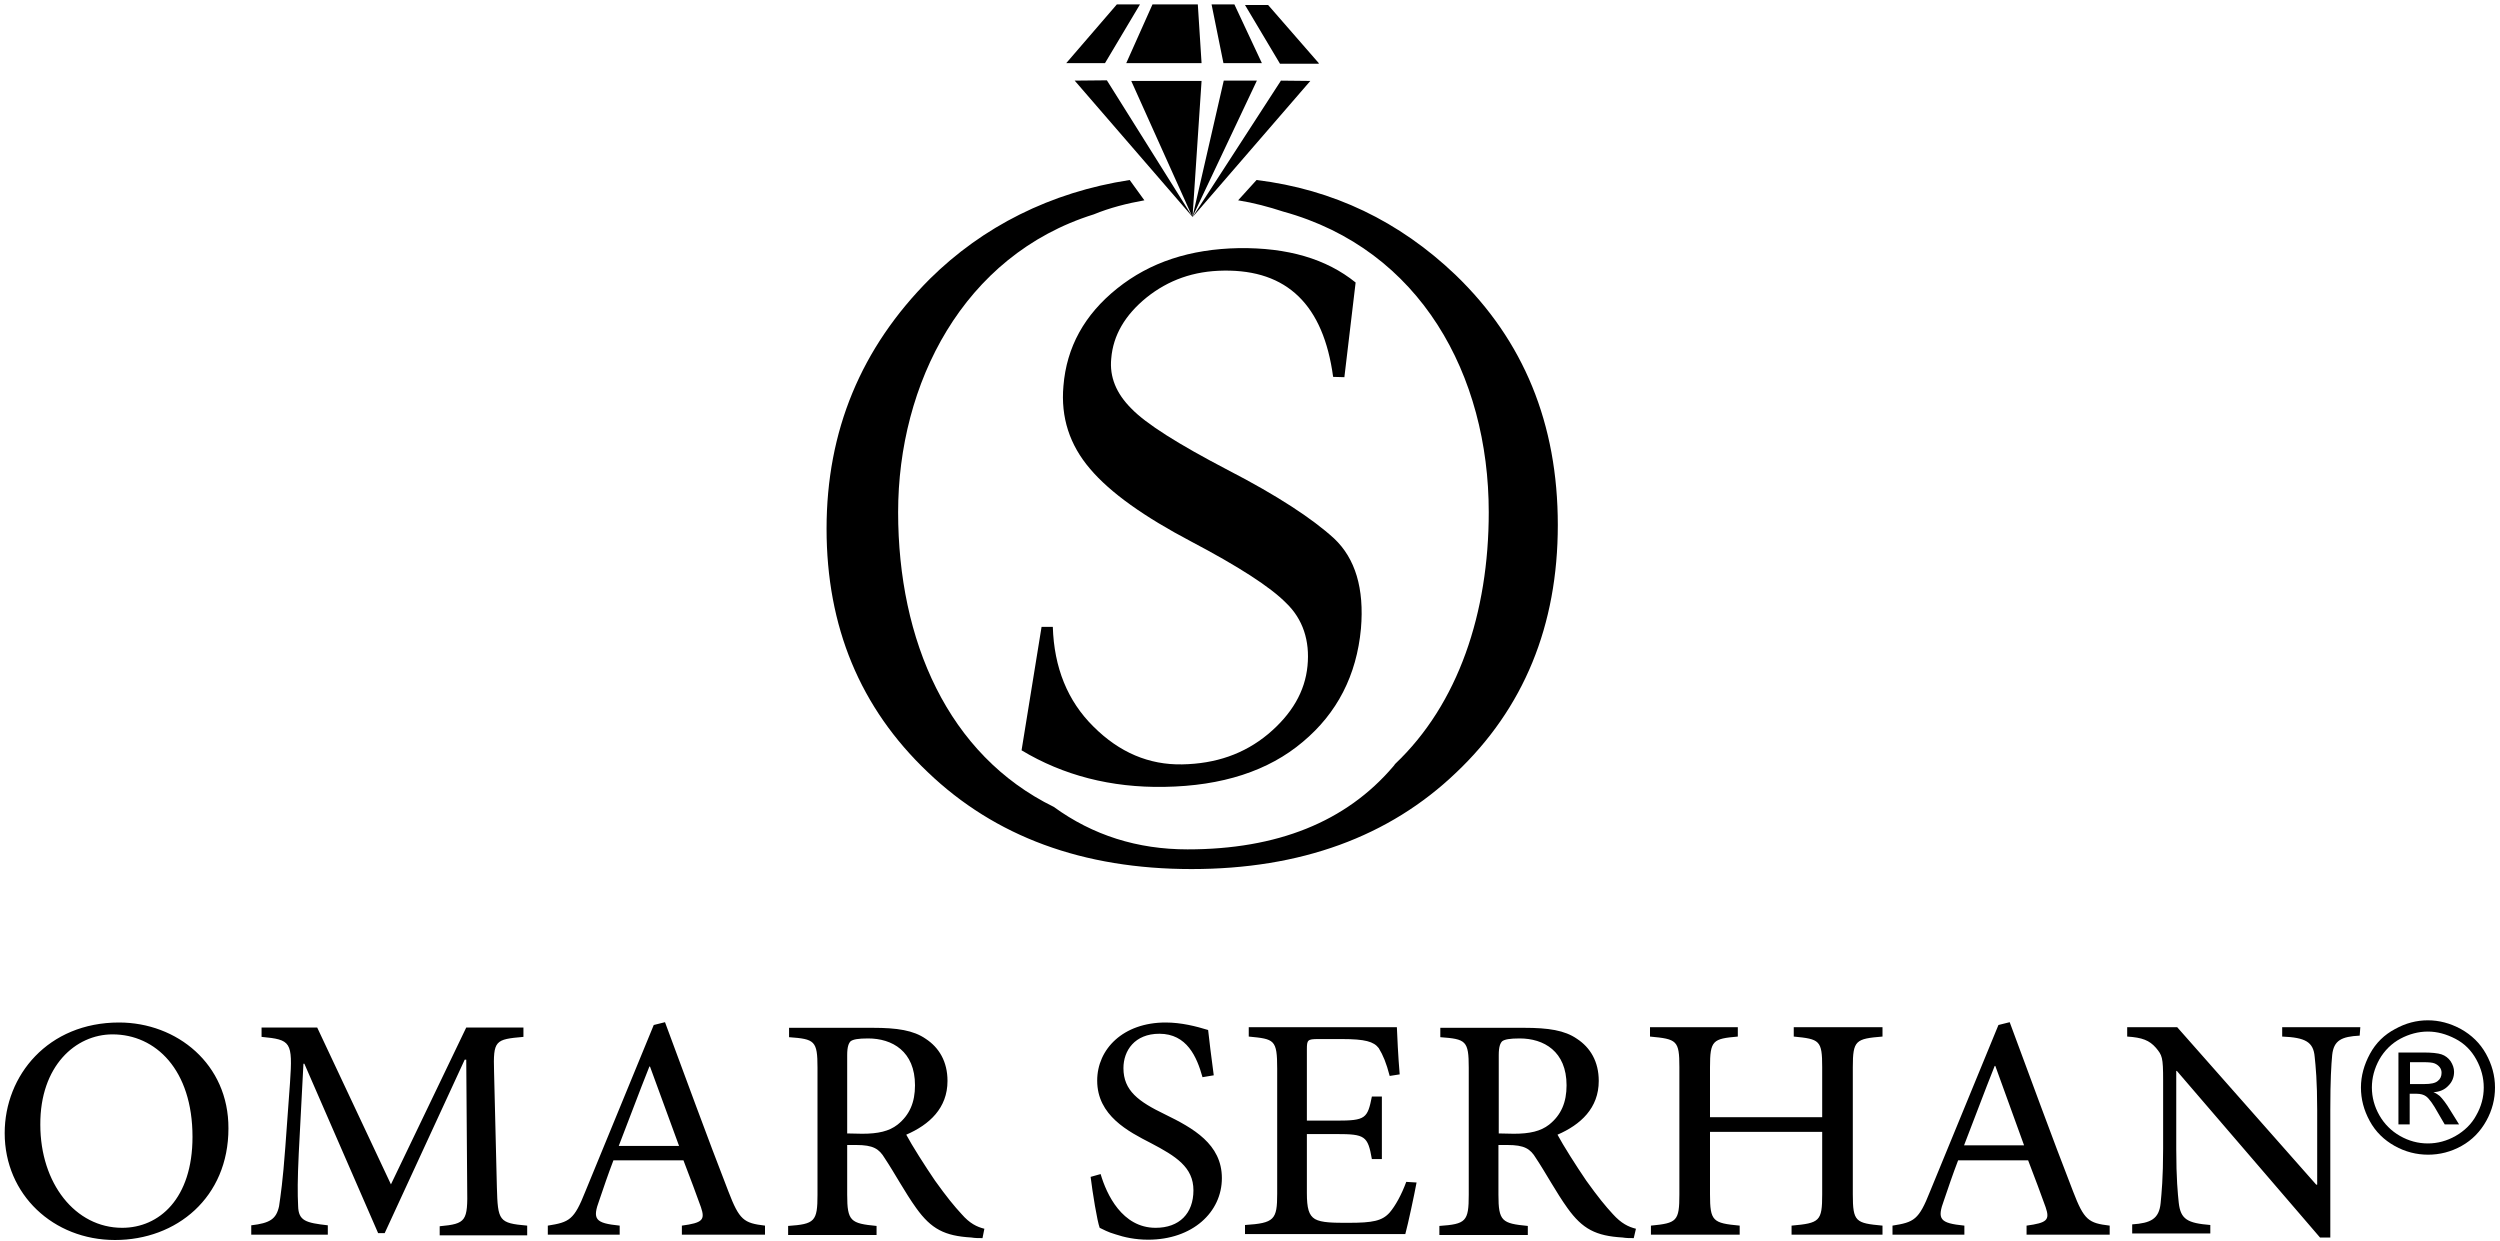
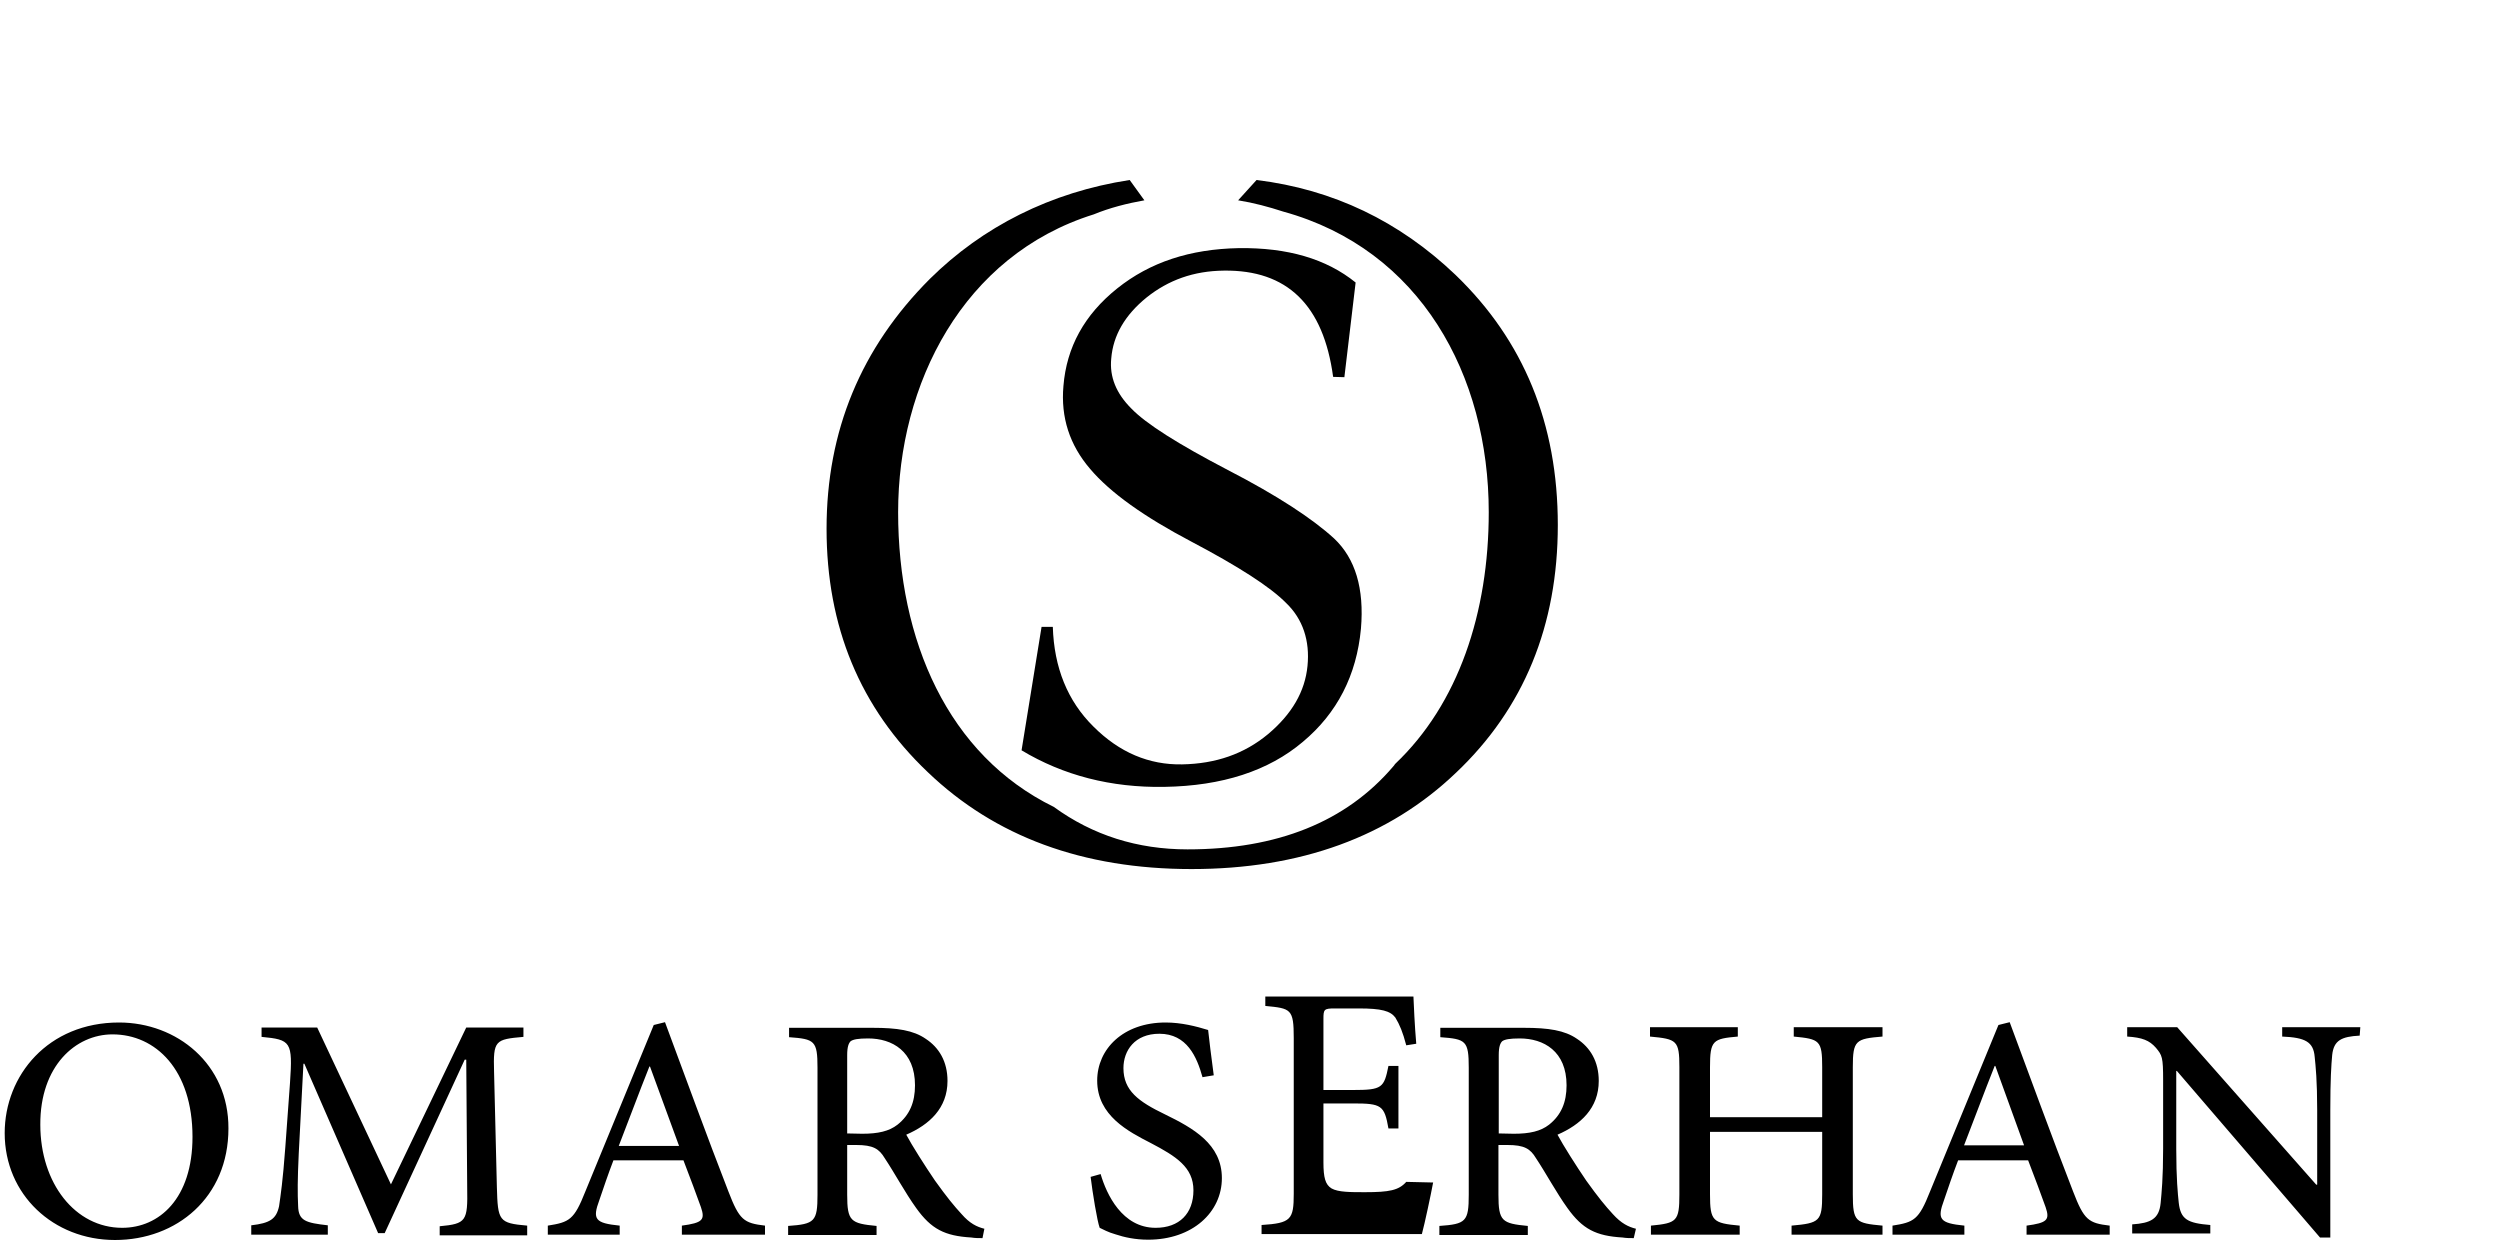
<svg xmlns="http://www.w3.org/2000/svg" xml:space="preserve" style="enable-background:new 0 0 800 397;" viewBox="0 0 800 397" y="0px" x="0px" id="Ebene_1" version="1.1">
  <style type="text/css">
	.st0{fill:#000000;}
</style>
-   <path fill="#000000" d="M755.3,328.7h-25v3c7.4,0.3,10,1.7,10.4,6.5c0.3,2.9,0.8,7.6,0.8,17.1v23.8h-0.3l-44.5-50.4h-16v3  c4.8,0.3,7.1,1.2,9.2,3.6c2,2.4,2.3,3,2.3,10.4v21.9c0,9.4-0.5,14.2-0.8,17.4c-0.5,5.1-3.2,6.4-9.1,6.8v2.9h25V392  c-7.3-0.6-9.5-1.8-10.1-7.1c-0.3-2.9-0.8-7.7-0.8-17.2v-25h0.2l45.8,53.3h3.3V355c0-9.5,0.3-14.1,0.6-17.4c0.5-4.7,3-5.9,8.8-6.2  L755.3,328.7L755.3,328.7z M647.7,366.5h-19.2c3.2-8.2,6.4-16.9,9.8-25.4h0.2L647.7,366.5z M675.1,395.1v-2.9  c-6.8-0.8-8.2-1.8-11.7-10.9c-7-18-13.6-36.2-20.3-54.2l-3.6,0.9l-21.9,53.3c-3.6,9.1-5.1,9.8-12,10.9v2.9h23v-2.9  c-7.9-0.8-8.8-2-6.5-8.2c1.4-4.1,2.7-8,4.5-12.7h22.4c2.3,5.9,4.1,10.9,5.6,15c1.4,4.1,0.5,5-6.1,5.9v2.9H675.1L675.1,395.1z   M602.3,328.7H574v3c8.3,0.8,9.1,1.2,9.1,9.8v16h-35.9v-16c0-8.6,0.9-9.1,8.9-9.8v-3H528v3c8.6,0.8,9.4,1.2,9.4,9.8v40.7  c0,8.6-0.8,9.2-9.1,10v2.9h28.4v-2.9c-8.6-0.8-9.5-1.4-9.5-10v-20h35.9v20c0,8.6-0.8,9.2-9.8,10v2.9h29.1v-2.9  c-8.6-0.8-9.5-1.2-9.5-10v-40.7c0-8.6,0.9-9.1,9.5-9.8V328.7L602.3,328.7z M479.6,362.7v-25.1c0-2.7,0.5-3.8,1.1-4.4  c0.8-0.6,2.4-0.9,5.6-0.9c7.7,0,15,4.1,15,15c0,5.4-1.7,9.5-5.6,12.6c-2.7,2.1-6.2,2.9-11.3,2.9L479.6,362.7L479.6,362.7z   M523.5,393.2c-2.4-0.6-4.7-1.7-7.4-4.7c-2.4-2.6-4.7-5.4-8.5-10.7c-3.2-4.7-7.4-11.3-9.2-14.7c7.4-3.2,13.2-8.5,13.2-17.2  c0-6.2-2.7-10.7-7-13.5c-3.9-2.7-9.1-3.5-16.9-3.5h-26.8v3c8.2,0.6,9.1,1.1,9.1,9.8v40.6c0,8.6-0.9,9.4-9.4,10v2.9h28.3v-2.9  c-8.3-0.8-9.4-1.5-9.4-10v-15.9h2.9c5.4,0,7.3,1.2,9.1,4.2c3.2,4.8,6.5,11,10.1,16c4.8,6.7,9.1,8.9,17.6,9.4  c1.2,0.2,2.4,0.2,3.6,0.2L523.5,393.2L523.5,393.2z M450,378.2c-1.5,4.1-3.5,7.7-5.3,9.8c-2.4,2.7-5.4,3.3-13.2,3.3  c-4.7,0-8.6,0-10.7-1.2c-2-1.2-2.6-3.5-2.6-8.3v-18.9h9.5c9.1,0,10,0.6,11.3,8h3.2v-20h-3.2c-1.4,7-2,7.7-11.3,7.7h-9.5v-22.8  c0-3,0.2-3.3,3.6-3.3h7.7c7.3,0,10.1,0.8,11.7,2.9c1.4,2.3,2.4,4.7,3.5,8.9l3.2-0.5c-0.5-5.7-0.8-12.6-0.9-15.1h-47.4v3  c8.2,0.8,9.1,0.9,9.1,10.3V382c0,8.3-0.9,9.4-10.3,10v2.9h51.3c0.9-3.3,2.9-12.7,3.6-16.5L450,378.2L450,378.2z M388.4,344.1  c-0.9-6.7-1.4-10.9-1.8-14.5c-3.9-1.2-8.6-2.4-13.6-2.4c-13.6,0-21.9,8.5-21.9,18.6c0,11.2,10,16.3,17.2,20  c8,4.2,13.6,7.7,13.6,15.1s-4.5,12-12.1,12c-10.7,0-15.7-10.7-17.6-17.2l-3.2,0.9c0.6,5,2.1,14.2,2.9,16.3c1.1,0.5,2.6,1.4,5.1,2.1  c2.7,0.9,6.2,1.7,10.4,1.7c14.2,0,23.6-8.8,23.6-19.7c0-10.9-9.2-16-18.2-20.4c-8.5-4.1-13.3-7.6-13.3-14.8c0-5.6,3.6-11,11.5-11  c8.8,0,12,7.4,13.8,13.9L388.4,344.1L388.4,344.1z M271.1,362.7v-25.1c0-2.7,0.5-3.8,1.1-4.4c0.8-0.6,2.4-0.9,5.6-0.9  c7.7,0,15,4.1,15,15c0,5.4-1.7,9.5-5.6,12.6c-2.7,2.1-6.2,2.9-11.3,2.9L271.1,362.7L271.1,362.7z M315,393.2  c-2.4-0.6-4.7-1.7-7.3-4.7c-2.4-2.6-4.7-5.4-8.5-10.7c-3.2-4.7-7.4-11.3-9.2-14.7c7.4-3.2,13.2-8.5,13.2-17.2c0-6.2-2.7-10.7-7-13.5  c-3.9-2.7-9.1-3.5-16.9-3.5h-26.8v3c8.2,0.6,9.1,1.1,9.1,9.8v40.6c0,8.6-0.9,9.4-9.4,10v2.9h28.3v-2.9c-8.3-0.8-9.4-1.5-9.4-10  v-15.9h2.9c5.4,0,7.3,1.2,9.1,4.2c3.2,4.8,6.5,11,10.1,16c4.8,6.7,9.1,8.9,17.6,9.4c1.2,0.2,2.4,0.2,3.6,0.2L315,393.2L315,393.2z   M217.3,366.7H198c3.2-8.2,6.4-16.9,9.8-25.4h0.2L217.3,366.7z M244.8,395.1v-2.9c-6.8-0.8-8.2-1.8-11.7-10.9  c-7-18-13.6-36.2-20.3-54.2l-3.6,0.9l-21.9,53.3c-3.6,9.1-5.1,9.8-12,10.9v2.9h23v-2.9c-7.9-0.8-8.8-2-6.5-8.2  c1.4-4.1,2.7-8,4.5-12.7h22.4c2.3,5.9,4.1,10.9,5.6,15c1.4,4.1,0.5,5-6.1,5.9v2.9H244.8L244.8,395.1z M168.7,395.1v-2.9  c-9.1-0.8-9.4-1.5-9.7-12.3l-0.9-36.9c-0.3-10.1,0.3-10.4,9.4-11.2v-3h-18.3l-24.1,50.2l-23.6-50.2H83.7v3c9.4,0.9,10,1.5,9.1,14.7  l-1.5,20.6c-0.8,10.9-1.5,15.4-2,18.9c-0.9,4.1-2.9,5.4-8.9,6.1v3h24.5v-3c-7-0.8-9.4-1.4-9.5-6.2c-0.2-4.1-0.2-8.3,0.2-16.8  l1.5-28.7h0.3l23.6,54.2h2.1l25.6-55.5h0.5l0.3,41c0.2,10.7-0.3,11.5-8.8,12.3v2.9H168.7L168.7,395.1z M36,331  c13.8,0,25.6,11.3,25.6,32.8c0,19.8-10.7,29.1-22.5,29.1c-15,0-26.2-14.2-26.2-33C12.8,341.1,24.2,331,36,331L36,331L36,331z   M38.1,327.2c-22.7,0-36.6,16.9-36.6,35.4c0,19.7,15.6,34.2,35.3,34.2s36.3-13.6,36.3-35.7C73.2,340.5,56.6,327.2,38.1,327.2  L38.1,327.2L38.1,327.2z" class="st0" />
+   <path fill="#000000" d="M755.3,328.7h-25v3c7.4,0.3,10,1.7,10.4,6.5c0.3,2.9,0.8,7.6,0.8,17.1v23.8h-0.3l-44.5-50.4h-16v3  c4.8,0.3,7.1,1.2,9.2,3.6c2,2.4,2.3,3,2.3,10.4v21.9c0,9.4-0.5,14.2-0.8,17.4c-0.5,5.1-3.2,6.4-9.1,6.8v2.9h25V392  c-7.3-0.6-9.5-1.8-10.1-7.1c-0.3-2.9-0.8-7.7-0.8-17.2v-25h0.2l45.8,53.3h3.3V355c0-9.5,0.3-14.1,0.6-17.4c0.5-4.7,3-5.9,8.8-6.2  L755.3,328.7L755.3,328.7z M647.7,366.5h-19.2c3.2-8.2,6.4-16.9,9.8-25.4h0.2L647.7,366.5z M675.1,395.1v-2.9  c-6.8-0.8-8.2-1.8-11.7-10.9c-7-18-13.6-36.2-20.3-54.2l-3.6,0.9l-21.9,53.3c-3.6,9.1-5.1,9.8-12,10.9v2.9h23v-2.9  c-7.9-0.8-8.8-2-6.5-8.2c1.4-4.1,2.7-8,4.5-12.7h22.4c2.3,5.9,4.1,10.9,5.6,15c1.4,4.1,0.5,5-6.1,5.9v2.9H675.1L675.1,395.1z   M602.3,328.7H574v3c8.3,0.8,9.1,1.2,9.1,9.8v16h-35.9v-16c0-8.6,0.9-9.1,8.9-9.8v-3H528v3c8.6,0.8,9.4,1.2,9.4,9.8v40.7  c0,8.6-0.8,9.2-9.1,10v2.9h28.4v-2.9c-8.6-0.8-9.5-1.4-9.5-10v-20h35.9v20c0,8.6-0.8,9.2-9.8,10v2.9h29.1v-2.9  c-8.6-0.8-9.5-1.2-9.5-10v-40.7c0-8.6,0.9-9.1,9.5-9.8V328.7L602.3,328.7z M479.6,362.7v-25.1c0-2.7,0.5-3.8,1.1-4.4  c0.8-0.6,2.4-0.9,5.6-0.9c7.7,0,15,4.1,15,15c0,5.4-1.7,9.5-5.6,12.6c-2.7,2.1-6.2,2.9-11.3,2.9L479.6,362.7L479.6,362.7z   M523.5,393.2c-2.4-0.6-4.7-1.7-7.4-4.7c-2.4-2.6-4.7-5.4-8.5-10.7c-3.2-4.7-7.4-11.3-9.2-14.7c7.4-3.2,13.2-8.5,13.2-17.2  c0-6.2-2.7-10.7-7-13.5c-3.9-2.7-9.1-3.5-16.9-3.5h-26.8v3c8.2,0.6,9.1,1.1,9.1,9.8v40.6c0,8.6-0.9,9.4-9.4,10v2.9h28.3v-2.9  c-8.3-0.8-9.4-1.5-9.4-10v-15.9h2.9c5.4,0,7.3,1.2,9.1,4.2c3.2,4.8,6.5,11,10.1,16c4.8,6.7,9.1,8.9,17.6,9.4  c1.2,0.2,2.4,0.2,3.6,0.2L523.5,393.2L523.5,393.2z M450,378.2c-2.4,2.7-5.4,3.3-13.2,3.3  c-4.7,0-8.6,0-10.7-1.2c-2-1.2-2.6-3.5-2.6-8.3v-18.9h9.5c9.1,0,10,0.6,11.3,8h3.2v-20h-3.2c-1.4,7-2,7.7-11.3,7.7h-9.5v-22.8  c0-3,0.2-3.3,3.6-3.3h7.7c7.3,0,10.1,0.8,11.7,2.9c1.4,2.3,2.4,4.7,3.5,8.9l3.2-0.5c-0.5-5.7-0.8-12.6-0.9-15.1h-47.4v3  c8.2,0.8,9.1,0.9,9.1,10.3V382c0,8.3-0.9,9.4-10.3,10v2.9h51.3c0.9-3.3,2.9-12.7,3.6-16.5L450,378.2L450,378.2z M388.4,344.1  c-0.9-6.7-1.4-10.9-1.8-14.5c-3.9-1.2-8.6-2.4-13.6-2.4c-13.6,0-21.9,8.5-21.9,18.6c0,11.2,10,16.3,17.2,20  c8,4.2,13.6,7.7,13.6,15.1s-4.5,12-12.1,12c-10.7,0-15.7-10.7-17.6-17.2l-3.2,0.9c0.6,5,2.1,14.2,2.9,16.3c1.1,0.5,2.6,1.4,5.1,2.1  c2.7,0.9,6.2,1.7,10.4,1.7c14.2,0,23.6-8.8,23.6-19.7c0-10.9-9.2-16-18.2-20.4c-8.5-4.1-13.3-7.6-13.3-14.8c0-5.6,3.6-11,11.5-11  c8.8,0,12,7.4,13.8,13.9L388.4,344.1L388.4,344.1z M271.1,362.7v-25.1c0-2.7,0.5-3.8,1.1-4.4c0.8-0.6,2.4-0.9,5.6-0.9  c7.7,0,15,4.1,15,15c0,5.4-1.7,9.5-5.6,12.6c-2.7,2.1-6.2,2.9-11.3,2.9L271.1,362.7L271.1,362.7z M315,393.2  c-2.4-0.6-4.7-1.7-7.3-4.7c-2.4-2.6-4.7-5.4-8.5-10.7c-3.2-4.7-7.4-11.3-9.2-14.7c7.4-3.2,13.2-8.5,13.2-17.2c0-6.2-2.7-10.7-7-13.5  c-3.9-2.7-9.1-3.5-16.9-3.5h-26.8v3c8.2,0.6,9.1,1.1,9.1,9.8v40.6c0,8.6-0.9,9.4-9.4,10v2.9h28.3v-2.9c-8.3-0.8-9.4-1.5-9.4-10  v-15.9h2.9c5.4,0,7.3,1.2,9.1,4.2c3.2,4.8,6.5,11,10.1,16c4.8,6.7,9.1,8.9,17.6,9.4c1.2,0.2,2.4,0.2,3.6,0.2L315,393.2L315,393.2z   M217.3,366.7H198c3.2-8.2,6.4-16.9,9.8-25.4h0.2L217.3,366.7z M244.8,395.1v-2.9c-6.8-0.8-8.2-1.8-11.7-10.9  c-7-18-13.6-36.2-20.3-54.2l-3.6,0.9l-21.9,53.3c-3.6,9.1-5.1,9.8-12,10.9v2.9h23v-2.9c-7.9-0.8-8.8-2-6.5-8.2  c1.4-4.1,2.7-8,4.5-12.7h22.4c2.3,5.9,4.1,10.9,5.6,15c1.4,4.1,0.5,5-6.1,5.9v2.9H244.8L244.8,395.1z M168.7,395.1v-2.9  c-9.1-0.8-9.4-1.5-9.7-12.3l-0.9-36.9c-0.3-10.1,0.3-10.4,9.4-11.2v-3h-18.3l-24.1,50.2l-23.6-50.2H83.7v3c9.4,0.9,10,1.5,9.1,14.7  l-1.5,20.6c-0.8,10.9-1.5,15.4-2,18.9c-0.9,4.1-2.9,5.4-8.9,6.1v3h24.5v-3c-7-0.8-9.4-1.4-9.5-6.2c-0.2-4.1-0.2-8.3,0.2-16.8  l1.5-28.7h0.3l23.6,54.2h2.1l25.6-55.5h0.5l0.3,41c0.2,10.7-0.3,11.5-8.8,12.3v2.9H168.7L168.7,395.1z M36,331  c13.8,0,25.6,11.3,25.6,32.8c0,19.8-10.7,29.1-22.5,29.1c-15,0-26.2-14.2-26.2-33C12.8,341.1,24.2,331,36,331L36,331L36,331z   M38.1,327.2c-22.7,0-36.6,16.9-36.6,35.4c0,19.7,15.6,34.2,35.3,34.2s36.3-13.6,36.3-35.7C73.2,340.5,56.6,327.2,38.1,327.2  L38.1,327.2L38.1,327.2z" class="st0" />
  <path fill="#000000" d="M498.5,168c0-32.4-10.9-59-32.7-80c-18-17.2-39.2-27.4-63.7-30.4l-5.9,6.5c5,0.8,9.8,2.1,14.4,3.6  c44,12.1,65.8,52.4,65.8,96.2c0,32.1-9.7,61.4-30,80.6c-0.2,0.3-0.3,0.5-0.6,0.8c-15.1,17.7-37.1,26.5-65.8,26.5  c-16,0-30.3-4.5-42.8-13.6c-33.9-16.6-49.8-53.3-49.8-94.3s20.7-82.2,62.6-95.3c5.1-2.1,10.6-3.5,16.2-4.5l-4.7-6.5  c-25.4,3.9-47.1,15-63.9,31.6c-22.1,22.1-33.1,48.7-33.1,80s10.7,57.3,32.4,77.9c21.5,20.6,49.6,31,84.4,31s63.2-10.3,84.7-30.9  C487.6,226.7,498.5,200.2,498.5,168" class="st0" />
  <path fill="#000000" d="M430.2,120.7l3.6-30.3c-9.4-7.6-21.8-11.2-37.4-11c-15.6,0.3-28.4,4.5-38.9,12.9s-16.2,18.8-17.2,31.2  c-0.9,10.1,2,18.9,8.5,26.5c6.5,7.7,17.4,15.4,32.4,23.3c15,7.9,25.3,14.5,30.4,19.7c5.3,5.1,7.6,12,6.8,20.1  c-0.8,8.2-5,15.4-12.6,21.8c-7.7,6.4-16.8,9.5-27.5,9.7c-10.6,0.2-20.1-3.8-28.4-12.1c-8.3-8.2-12.6-18.9-13-31.9h-3.6l-6.4,39.5  c13.3,8,28.6,12,45.7,11.7c18.5-0.3,33.3-5.1,44.3-14.4c11-9.2,17.2-21.3,18.6-36.2c1.1-12.9-1.8-22.5-8.6-28.9  c-7-6.4-18.3-13.8-34-21.9c-15.9-8.3-26.2-14.8-30.9-19.7c-4.8-4.8-7-10.1-6.4-16c0.6-7.4,4.4-13.9,11.3-19.5  c7-5.6,15.1-8.5,24.7-8.6c20.3-0.3,31.9,11,35,34L430.2,120.7L430.2,120.7z" class="st0" />
-   <path fill="#000000" d="M353.6,20.2l11.2-18.8h-7.4l-16.2,18.8H353.6L353.6,20.2z M360.4,20.2h24.1l-1.2-18.8h-14.5L360.4,20.2  L360.4,20.2z M381.6,69.5l2.9-43.6h-22.5L381.6,69.5z M343.9,25.8l37.7,43.6l-27.4-43.7L343.9,25.8L343.9,25.8z M409.9,25.8  l-28.3,43.7l37.7-43.6L409.9,25.8L409.9,25.8z M391.6,25.8l-10,43.6l20.6-43.6H391.6L391.6,25.8z M403.8,20.2L395,1.4h-7.3l3.8,18.8  H403.8L403.8,20.2z M422,20.2L405.8,1.6h-7.4l11.2,18.8H422V20.2z" class="st0" />
  <g>
-     <path fill="#000000" d="M776.9,326.5c3.6,0,7.1,0.9,10.6,2.8c3.4,1.9,6.1,4.5,8,7.9c1.9,3.4,2.9,7,2.9,10.8c0,3.7-0.9,7.3-2.8,10.7   s-4.5,6.1-7.9,8s-7,2.8-10.7,2.8c-3.7,0-7.3-0.9-10.7-2.8c-3.4-1.9-6.1-4.5-8-8s-2.8-7-2.8-10.7c0-3.7,1-7.3,2.9-10.8   s4.6-6.1,8-7.9C769.8,327.4,773.3,326.5,776.9,326.5z M776.9,330.1c-3,0-6,0.8-8.8,2.3s-5.1,3.8-6.7,6.6c-1.6,2.9-2.4,5.9-2.4,9   c0,3.1,0.8,6.1,2.4,8.9s3.8,5,6.6,6.6c2.8,1.6,5.8,2.4,8.9,2.4c3.1,0,6.1-0.8,8.9-2.4c2.8-1.6,5.1-3.8,6.6-6.6   c1.6-2.8,2.4-5.8,2.4-8.9c0-3.1-0.8-6.1-2.4-9c-1.6-2.9-3.8-5.1-6.7-6.6S779.9,330.1,776.9,330.1z M767.5,359.9v-23.1h7.9   c2.7,0,4.7,0.2,5.9,0.6c1.2,0.4,2.2,1.2,2.9,2.2c0.7,1.1,1.1,2.2,1.1,3.4c0,1.7-0.6,3.2-1.8,4.4c-1.2,1.3-2.8,2-4.8,2.1   c0.8,0.3,1.5,0.8,2,1.2c0.9,0.9,2.1,2.4,3.4,4.6l2.8,4.5h-4.6l-2.1-3.6c-1.6-2.9-2.9-4.7-3.9-5.4c-0.7-0.5-1.7-0.8-3-0.8h-2.2v9.8   H767.5z M771.2,346.9h4.5c2.2,0,3.6-0.3,4.4-1c0.8-0.6,1.2-1.5,1.2-2.6c0-0.7-0.2-1.3-0.6-1.8s-0.9-0.9-1.6-1.2   c-0.7-0.3-1.9-0.4-3.7-0.4h-4.2V346.9z" class="st0" />
-   </g>
+     </g>
</svg>